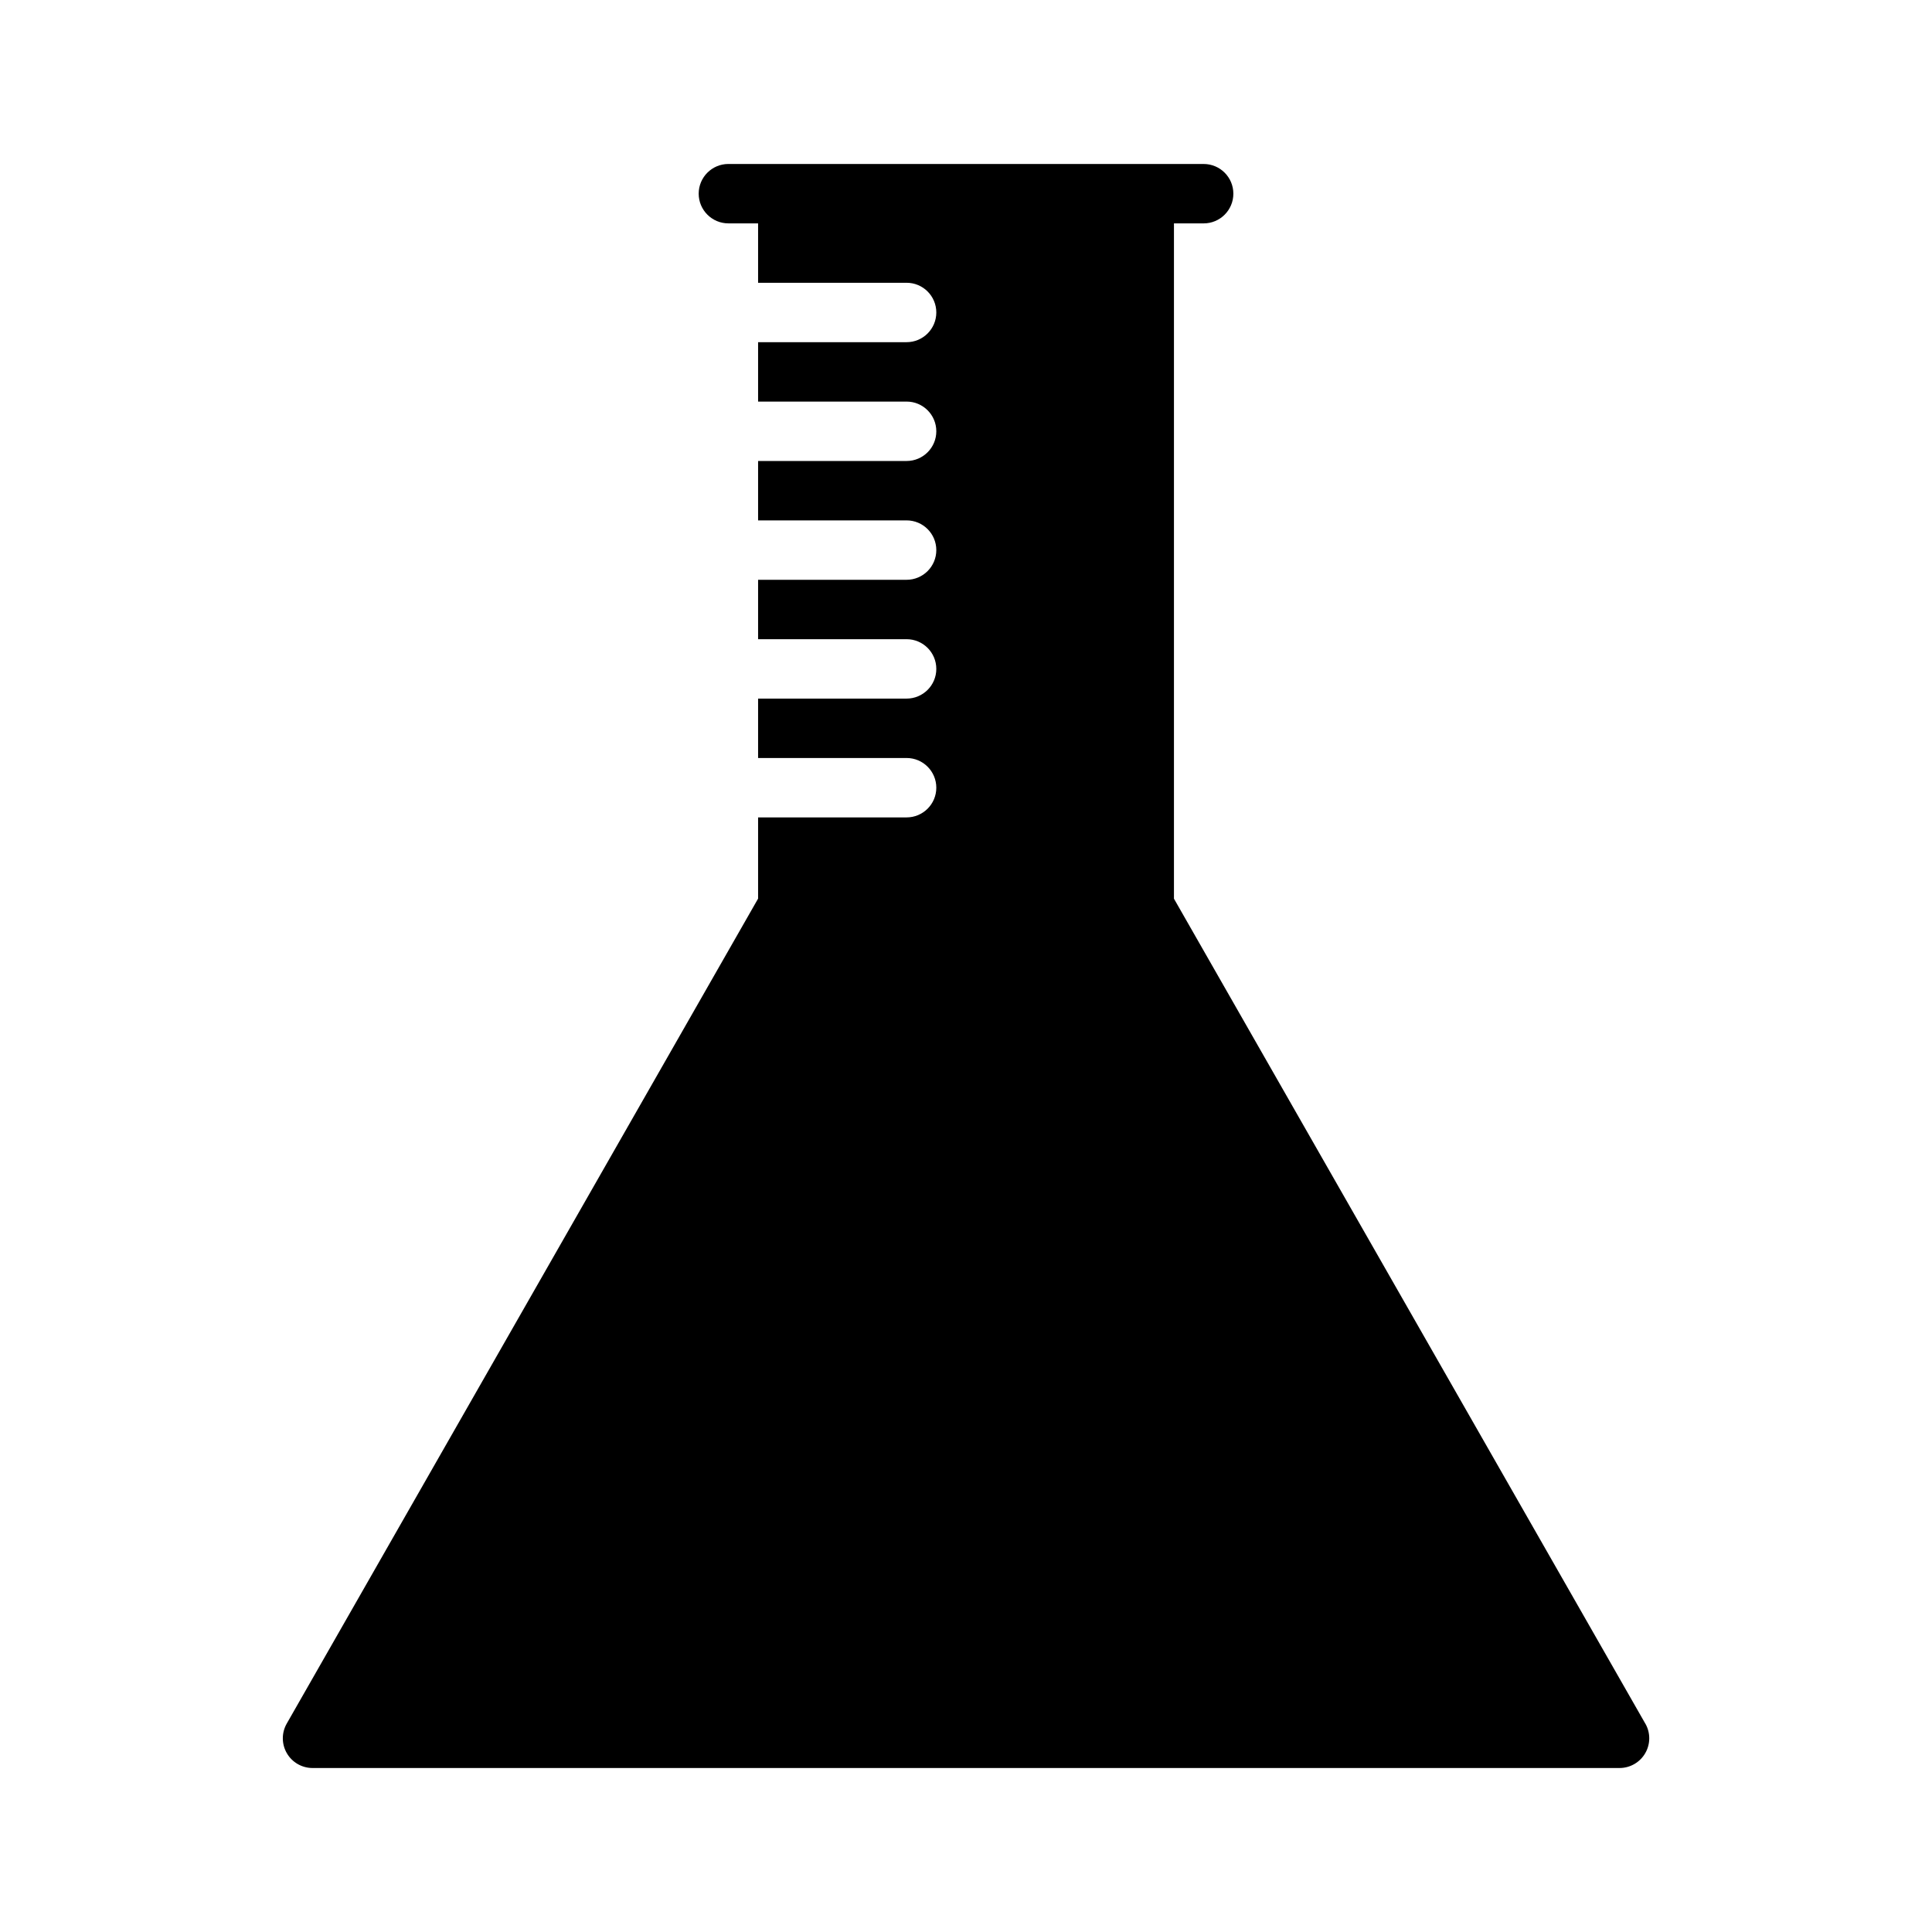
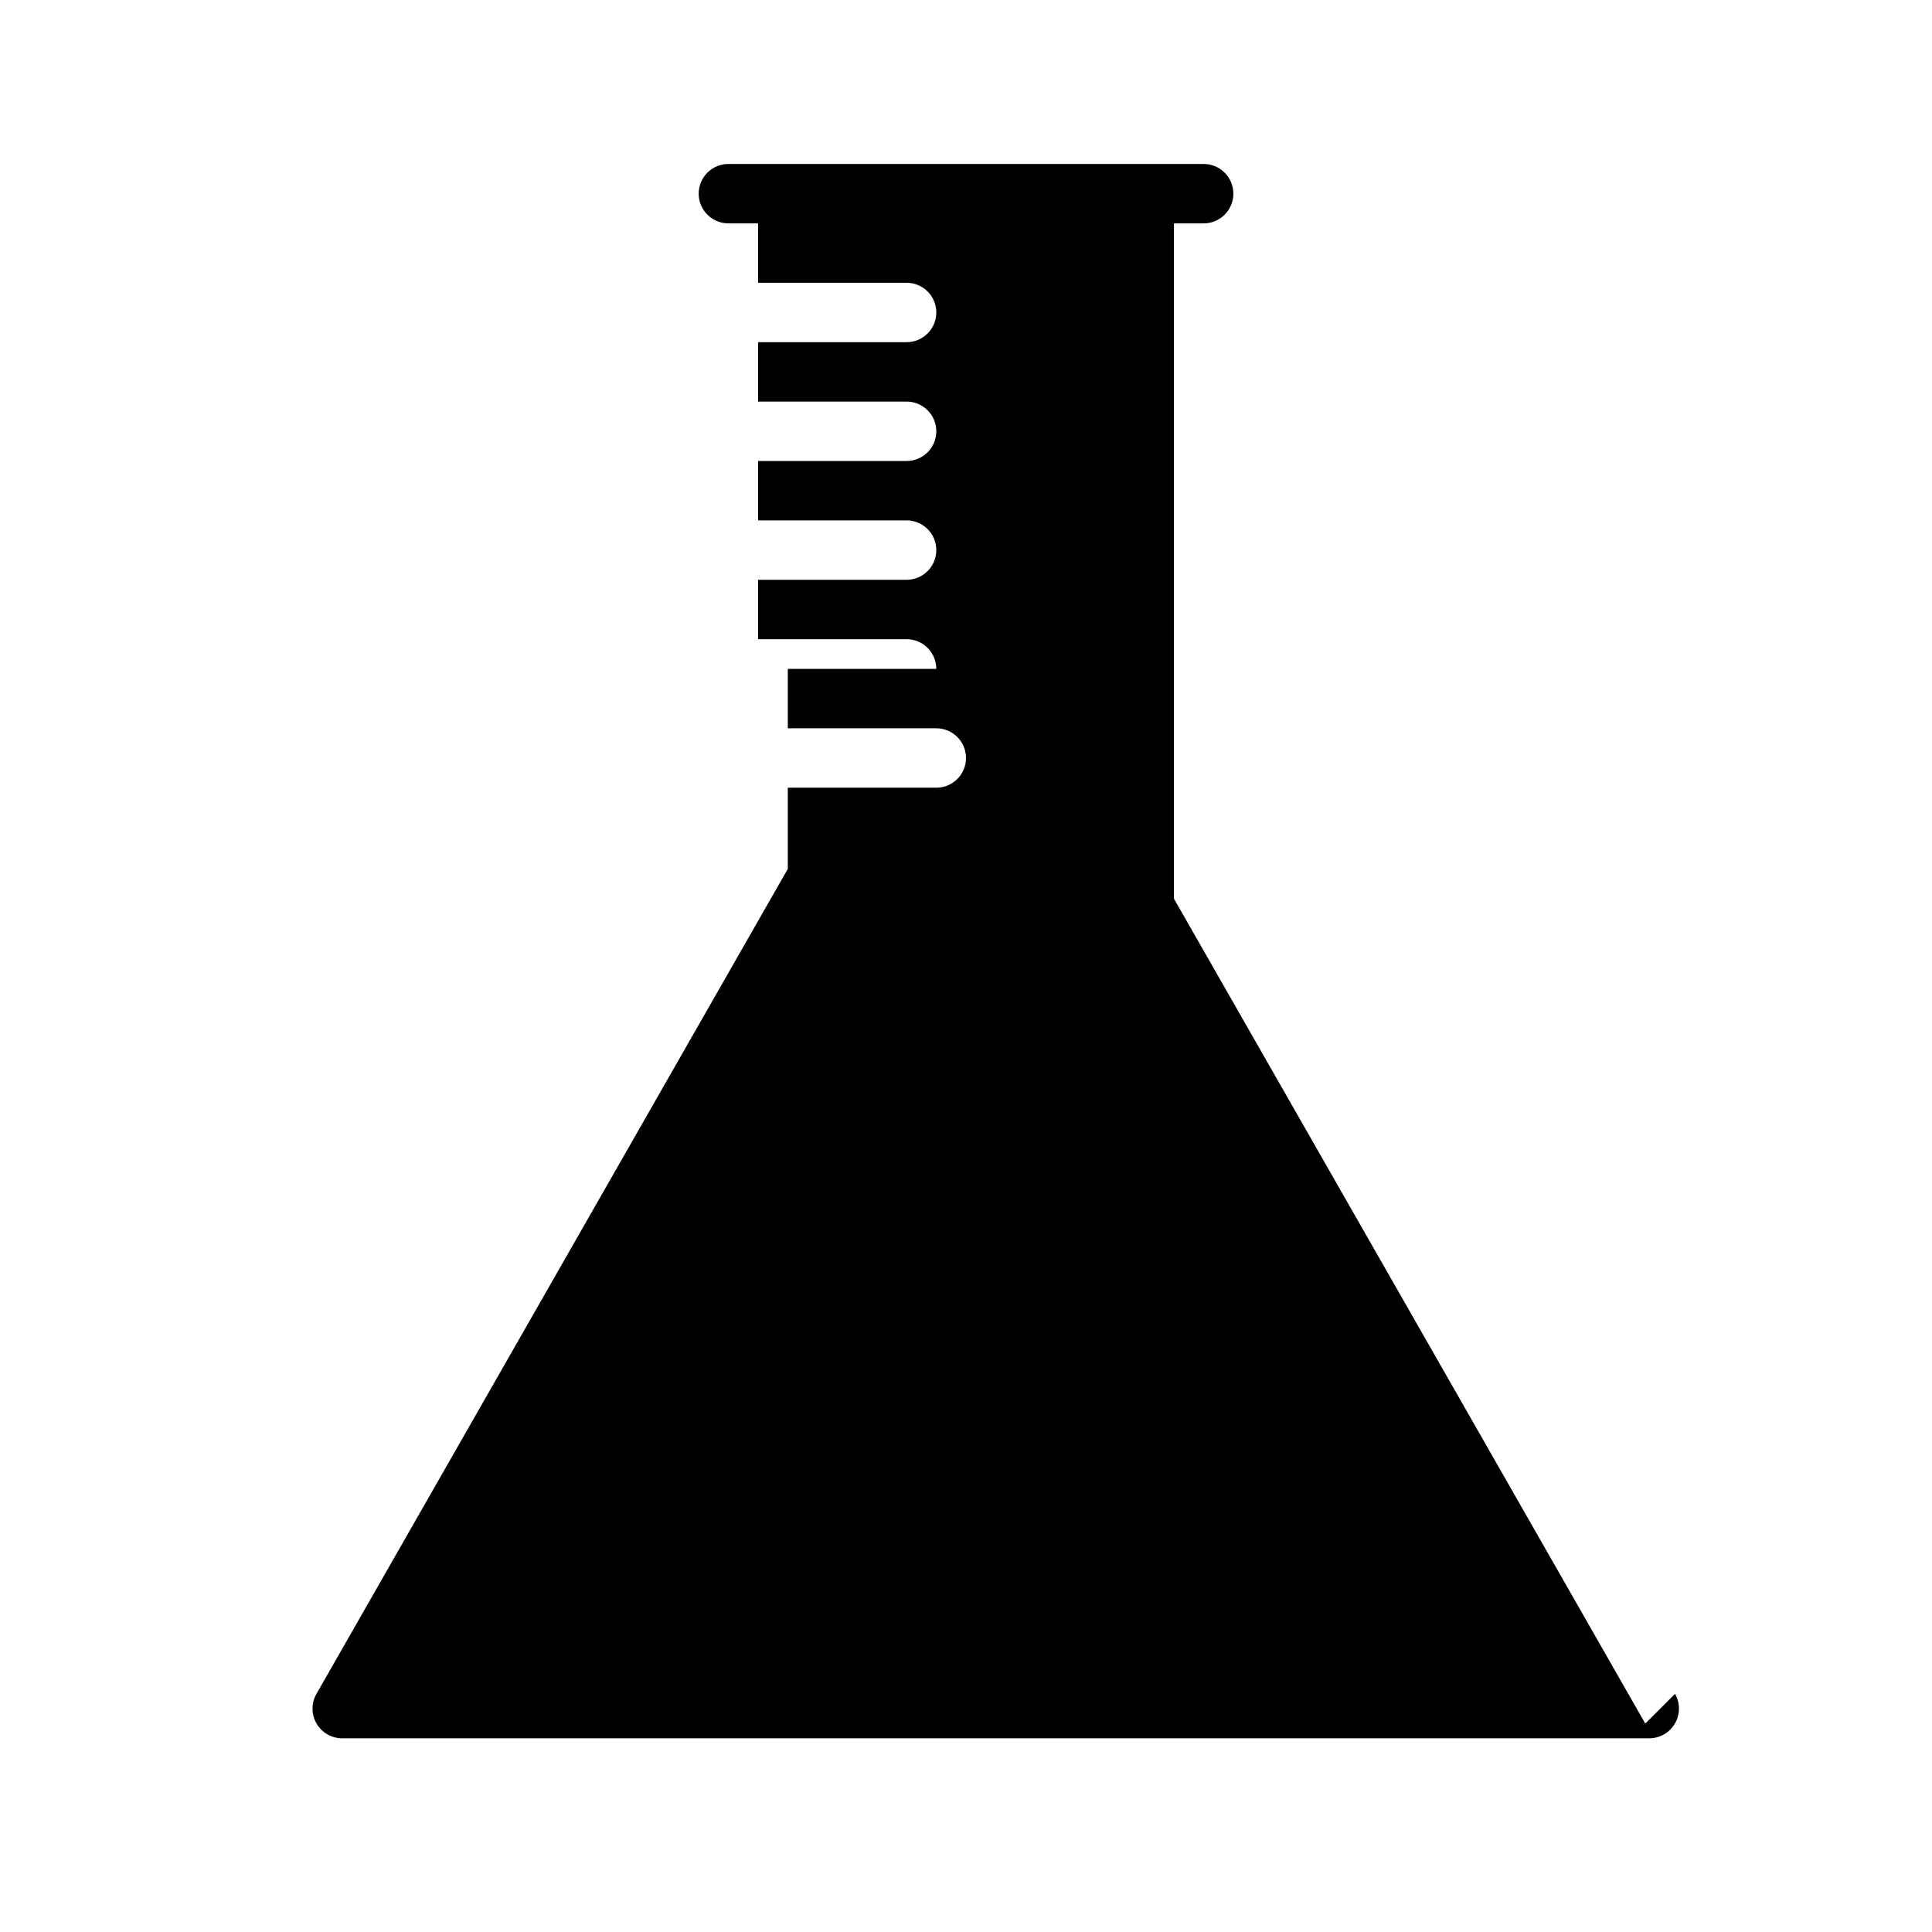
<svg xmlns="http://www.w3.org/2000/svg" fill="#000000" width="800px" height="800px" version="1.1" viewBox="144 144 512 512">
-   <path d="m580.02 600.77-124.91-218.61v-178.96h7.871c4.352 0 7.871-3.527 7.871-7.871s-3.519-7.871-7.871-7.871l-125.95-0.004c-4.344 0-7.871 3.527-7.871 7.871s3.527 7.871 7.871 7.871h7.871v15.742h39.359c4.344 0 7.871 3.527 7.871 7.871s-3.527 7.871-7.871 7.871h-39.359v15.742h39.359c4.344 0 7.871 3.527 7.871 7.871s-3.527 7.871-7.871 7.871h-39.359v15.742h39.359c4.344 0 7.871 3.527 7.871 7.871s-3.527 7.871-7.871 7.871h-39.359v15.742h39.359c4.344 0 7.871 3.527 7.871 7.871s-3.527 7.871-7.871 7.871h-39.359v15.742h39.359c4.344 0 7.871 3.527 7.871 7.871s-3.527 7.871-7.871 7.871h-39.359v21.523l-124.91 218.62c-1.395 2.441-1.387 5.422 0.023 7.856s4.008 3.922 6.809 3.922h346.37c2.801 0 5.398-1.488 6.809-3.922 1.414-2.43 1.422-5.422 0.027-7.856z" />
+   <path d="m580.02 600.77-124.91-218.61v-178.96h7.871c4.352 0 7.871-3.527 7.871-7.871s-3.519-7.871-7.871-7.871l-125.95-0.004c-4.344 0-7.871 3.527-7.871 7.871s3.527 7.871 7.871 7.871h7.871v15.742h39.359c4.344 0 7.871 3.527 7.871 7.871s-3.527 7.871-7.871 7.871h-39.359v15.742h39.359c4.344 0 7.871 3.527 7.871 7.871s-3.527 7.871-7.871 7.871h-39.359v15.742h39.359c4.344 0 7.871 3.527 7.871 7.871s-3.527 7.871-7.871 7.871h-39.359v15.742h39.359c4.344 0 7.871 3.527 7.871 7.871h-39.359v15.742h39.359c4.344 0 7.871 3.527 7.871 7.871s-3.527 7.871-7.871 7.871h-39.359v21.523l-124.91 218.62c-1.395 2.441-1.387 5.422 0.023 7.856s4.008 3.922 6.809 3.922h346.37c2.801 0 5.398-1.488 6.809-3.922 1.414-2.43 1.422-5.422 0.027-7.856z" />
</svg>